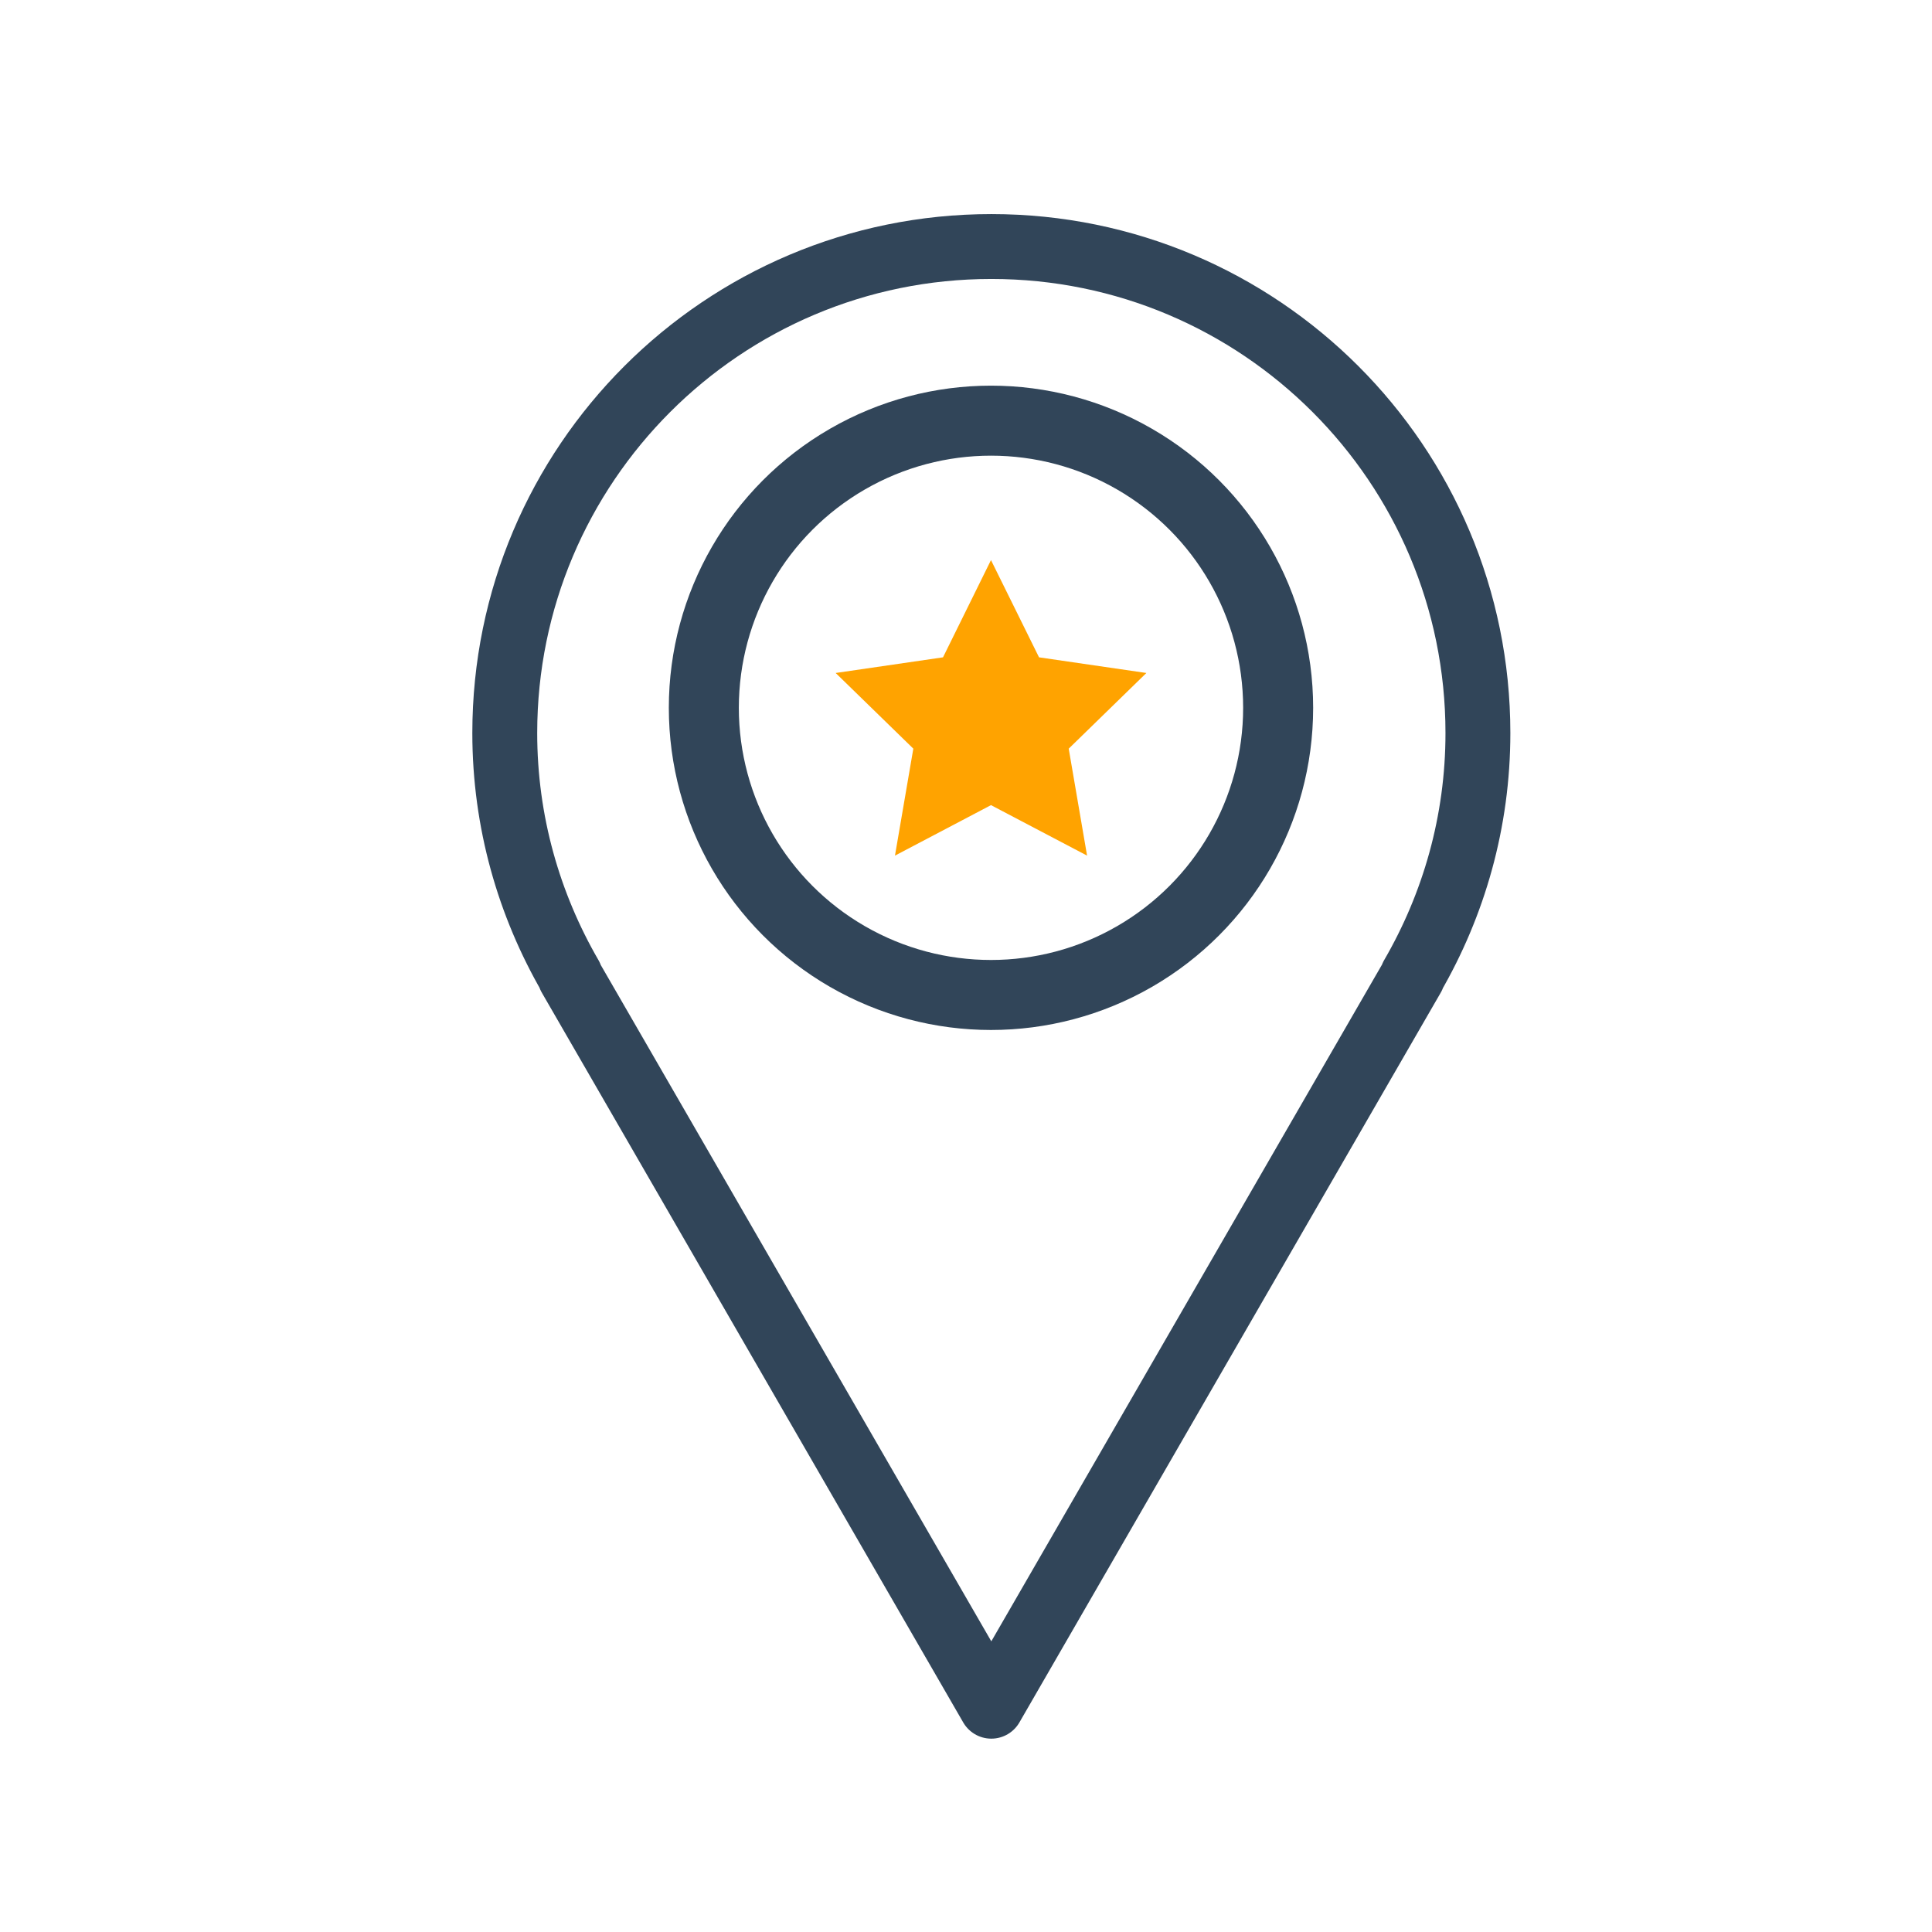
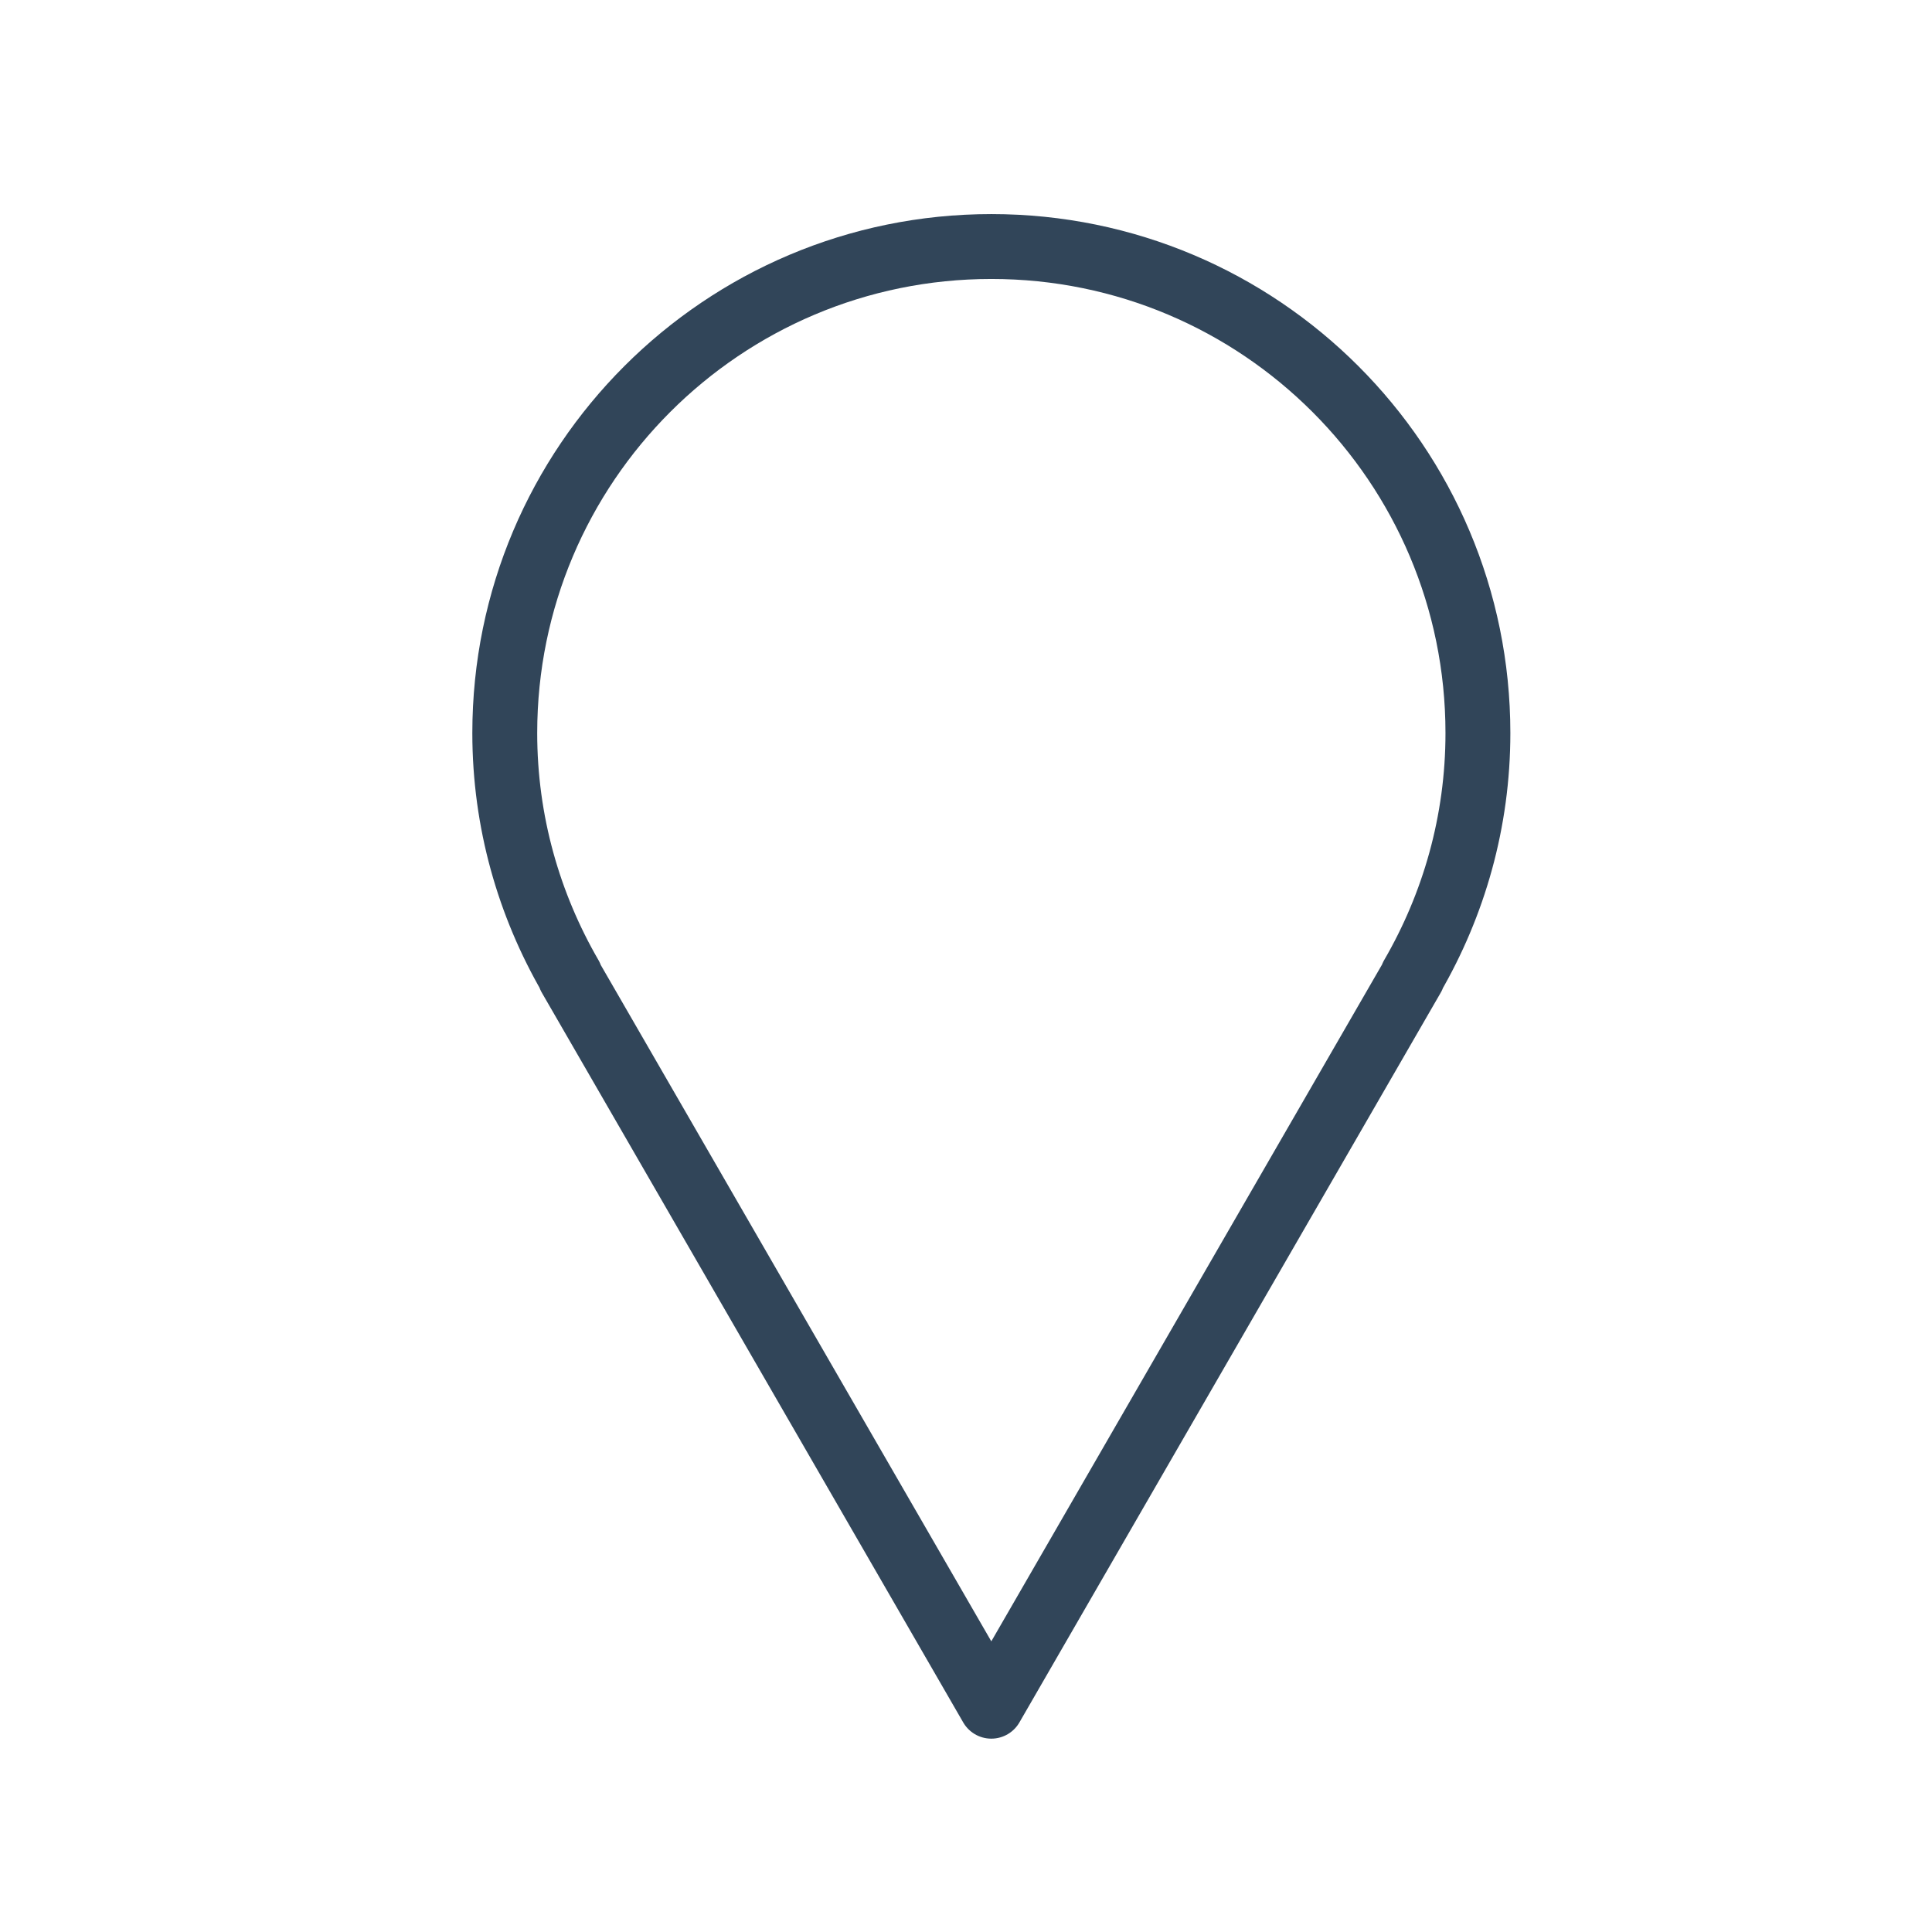
<svg xmlns="http://www.w3.org/2000/svg" version="1.1" id="Layer_1" x="0px" y="0px" viewBox="0 0 300 300" style="enable-background:new 0 0 300 300;" xml:space="preserve">
  <style type="text/css">
	.st0{display:none;fill:#FF00BD;}
	.st1{fill:none;stroke:#314559;stroke-width:10.074;stroke-linecap:round;stroke-linejoin:round;stroke-miterlimit:10;}
	.st2{fill:#FFA300;}
	.st3{fill:none;stroke:#314559;stroke-width:10.871;stroke-linecap:round;stroke-linejoin:round;stroke-miterlimit:10;}
</style>
-   <rect x="20.24" y="20.24" class="st0" width="259.52" height="259.52" />
  <g>
    <path class="st1" d="M229.49,113.83c0-41.73-33.83-75.55-75.55-75.55S78.38,72.1,78.38,113.83c0,13.78,3.75,26.66,10.19,37.78   h-0.08l65.44,113.33l65.43-113.33h-0.07C225.74,140.49,229.49,127.61,229.49,113.83z" />
-     <polygon class="st2" points="153.88,86.97 161.34,102.07 178.01,104.5 165.95,116.25 168.8,132.86 153.88,125.02 138.97,132.86    141.82,116.25 129.76,104.5 146.43,102.07  " />
-     <circle class="st3" cx="153.88" cy="109.91" r="44.59" />
  </g>
</svg>